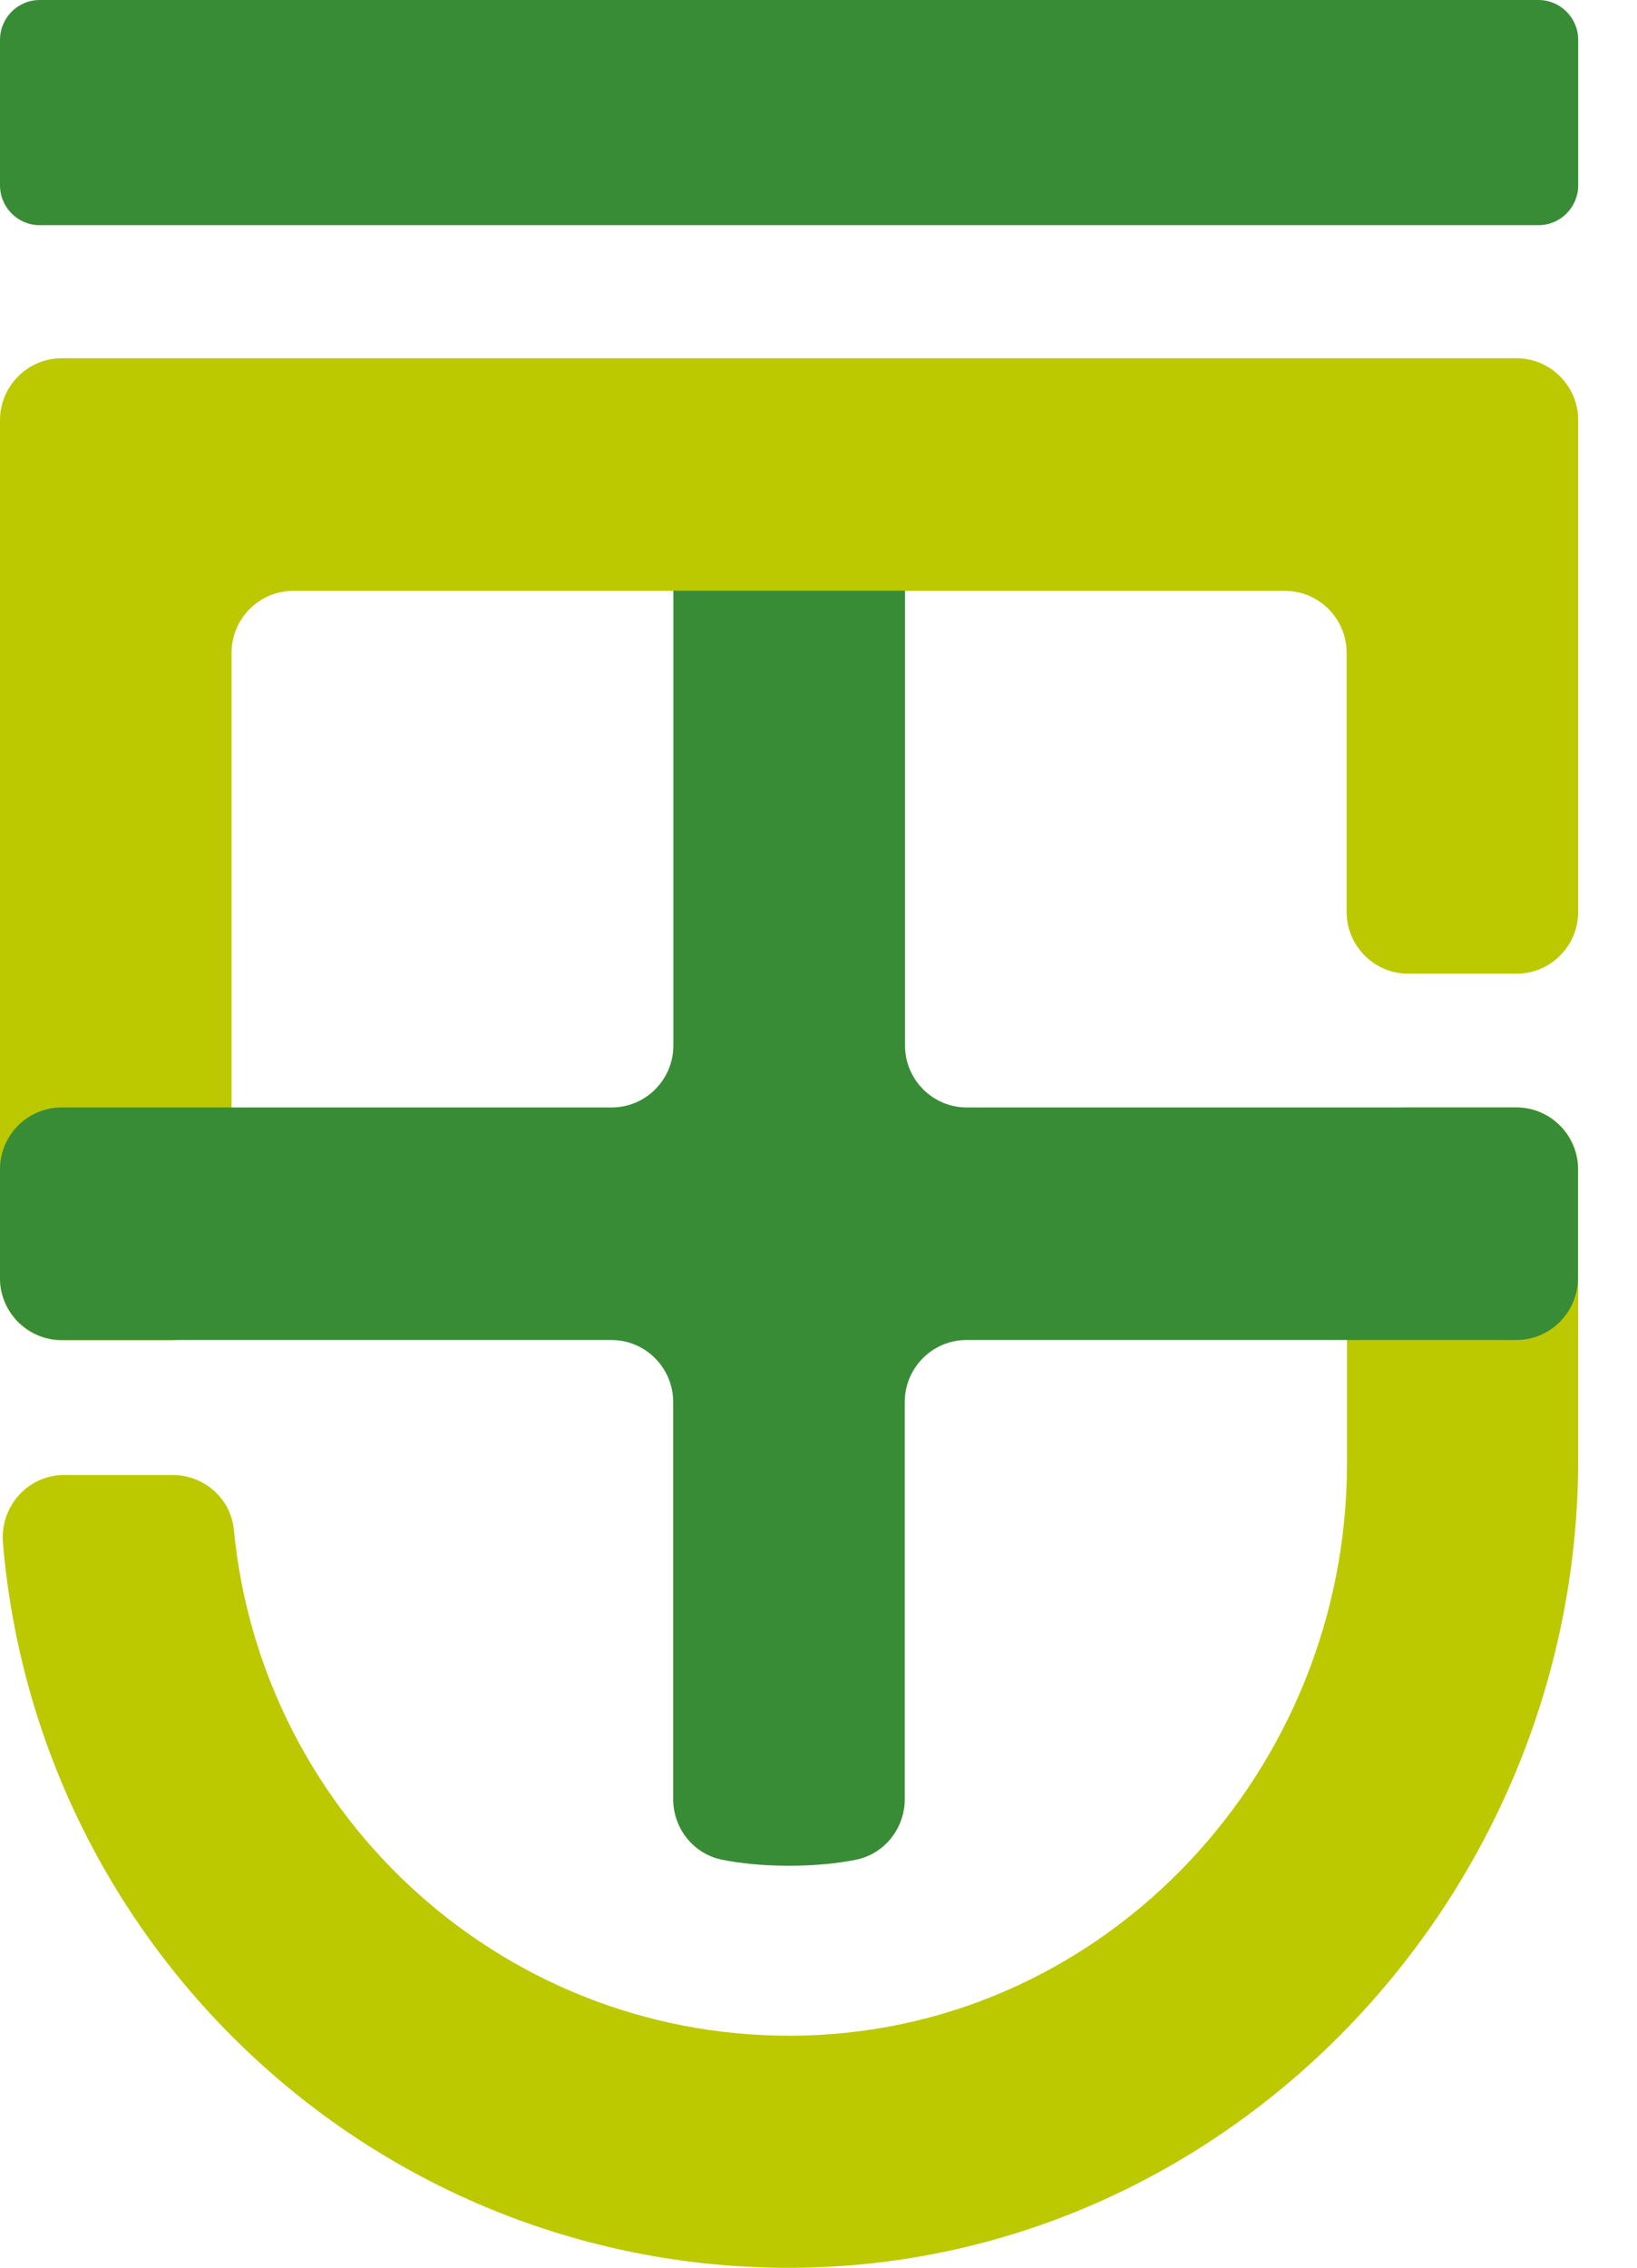
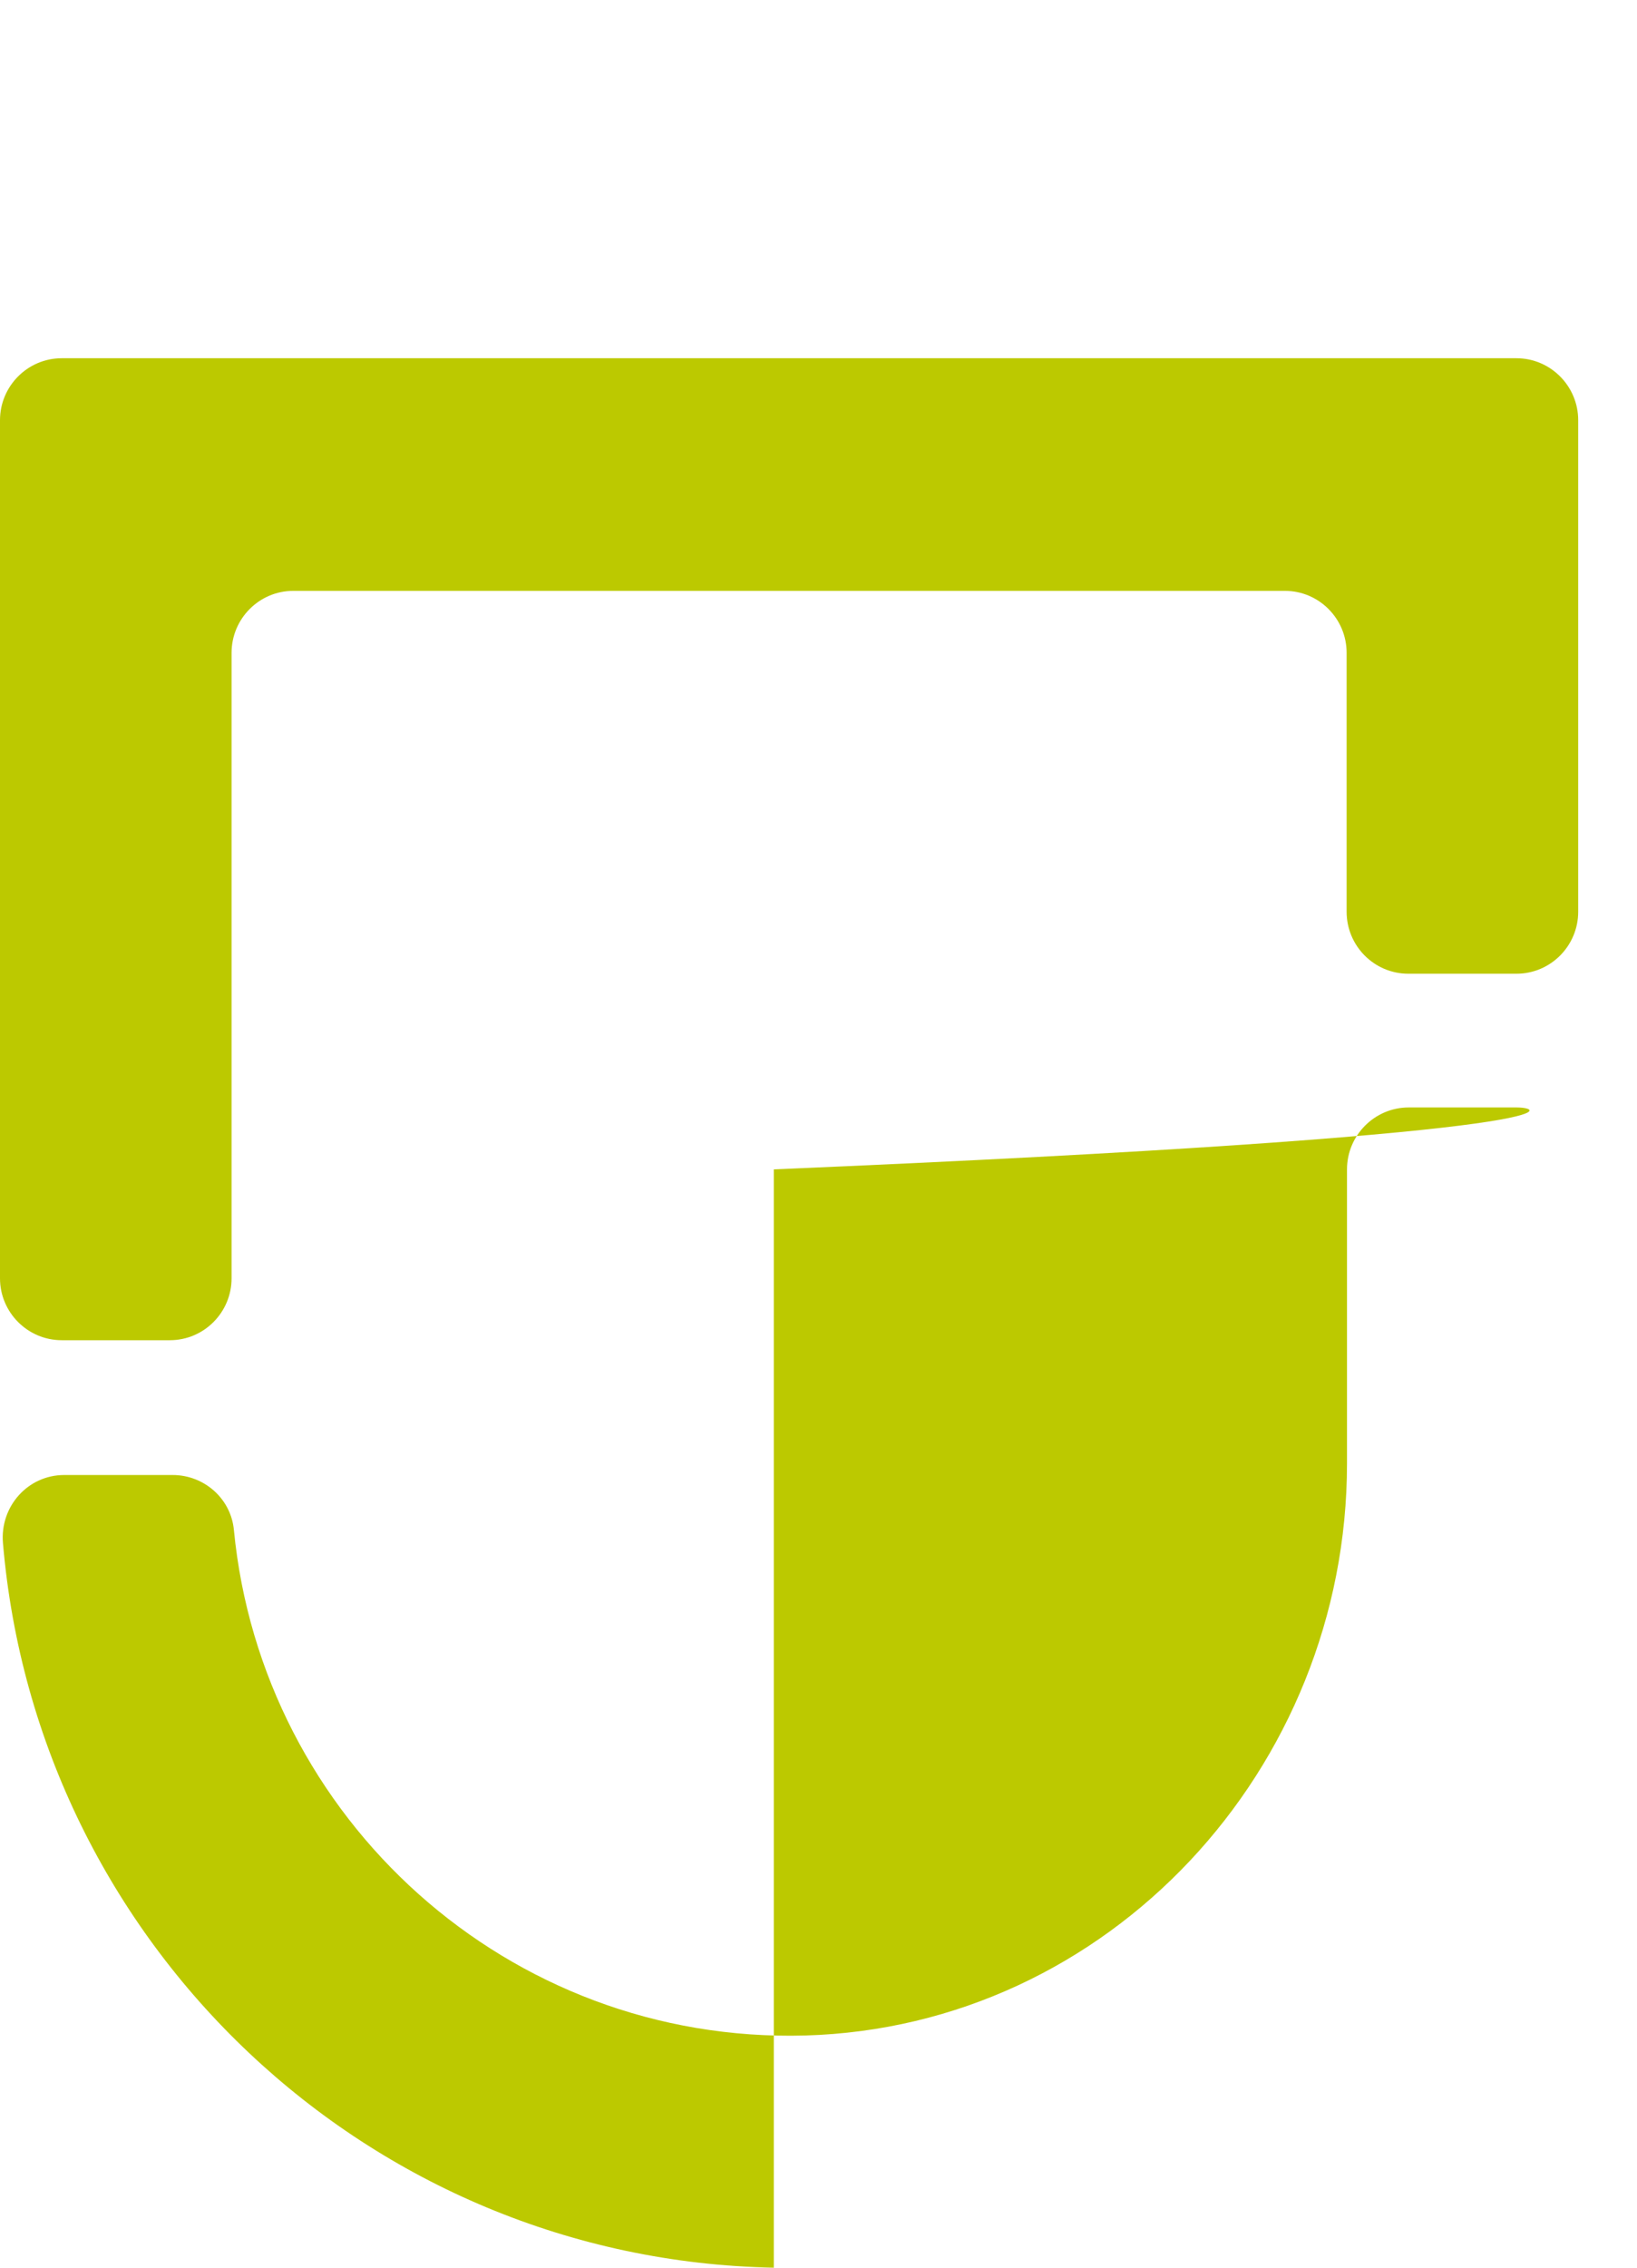
<svg xmlns="http://www.w3.org/2000/svg" width="26" height="36" viewBox="0 0 26 36" fill="none">
  <path d="M3.678 20.289V10.364C3.678 9.821 4.118 9.38 4.658 9.38H20.408C20.948 9.38 21.388 9.821 21.388 10.364V14.474C21.388 15.017 21.827 15.458 22.368 15.458H24.086C24.626 15.458 25.066 15.017 25.066 14.474V6.671C25.066 6.129 24.626 5.687 24.086 5.687H0.98C0.44 5.687 0 6.129 0 6.671V20.293C0 20.835 0.44 21.276 0.98 21.276H2.698C3.239 21.276 3.678 20.835 3.678 20.293V20.289Z" fill="#BCC900" />
-   <path d="M24.435 0H0.631C0.282 0 0 0.284 0 0.633V2.941C0 3.291 0.282 3.575 0.631 3.575H24.435C24.783 3.575 25.066 3.291 25.066 2.941V0.633C25.066 0.284 24.783 0 24.435 0Z" fill="#398C36" />
-   <path d="M21.394 18.564V23.234C21.394 28.082 17.609 32.179 12.783 32.314C8.071 32.442 4.158 28.874 3.715 24.289C3.668 23.79 3.242 23.416 2.742 23.416C2.218 23.416 1.56 23.416 1.02 23.416C0.44 23.416 -0.003 23.918 0.047 24.497C0.587 30.862 5.843 35.875 12.29 36C19.317 36.135 25.066 30.225 25.066 23.17V18.564C25.066 18.022 24.626 17.581 24.086 17.581H22.374C21.834 17.581 21.394 18.022 21.394 18.564Z" fill="#BCC900" />
-   <path d="M24.086 17.581H15.354C14.813 17.581 14.374 17.139 14.374 16.597V9.377H10.695V16.597C10.695 17.139 10.256 17.581 9.716 17.581H0.98C0.44 17.581 0 18.018 0 18.564V20.289C0 20.832 0.44 21.273 0.98 21.273H9.712C10.252 21.273 10.692 21.715 10.692 22.257V28.561C10.692 29.026 11.014 29.433 11.471 29.524C11.743 29.578 12.092 29.619 12.531 29.619C12.971 29.619 13.32 29.578 13.592 29.524C14.048 29.433 14.37 29.026 14.37 28.561V22.257C14.37 21.715 14.81 21.273 15.35 21.273H24.083C24.623 21.273 25.062 20.832 25.062 20.289V18.564C25.062 18.022 24.623 17.581 24.083 17.581H24.086Z" fill="#398C36" />
+   <path d="M21.394 18.564V23.234C21.394 28.082 17.609 32.179 12.783 32.314C8.071 32.442 4.158 28.874 3.715 24.289C3.668 23.79 3.242 23.416 2.742 23.416C2.218 23.416 1.56 23.416 1.02 23.416C0.44 23.416 -0.003 23.918 0.047 24.497C0.587 30.862 5.843 35.875 12.29 36V18.564C25.066 18.022 24.626 17.581 24.086 17.581H22.374C21.834 17.581 21.394 18.022 21.394 18.564Z" fill="#BCC900" />
</svg>